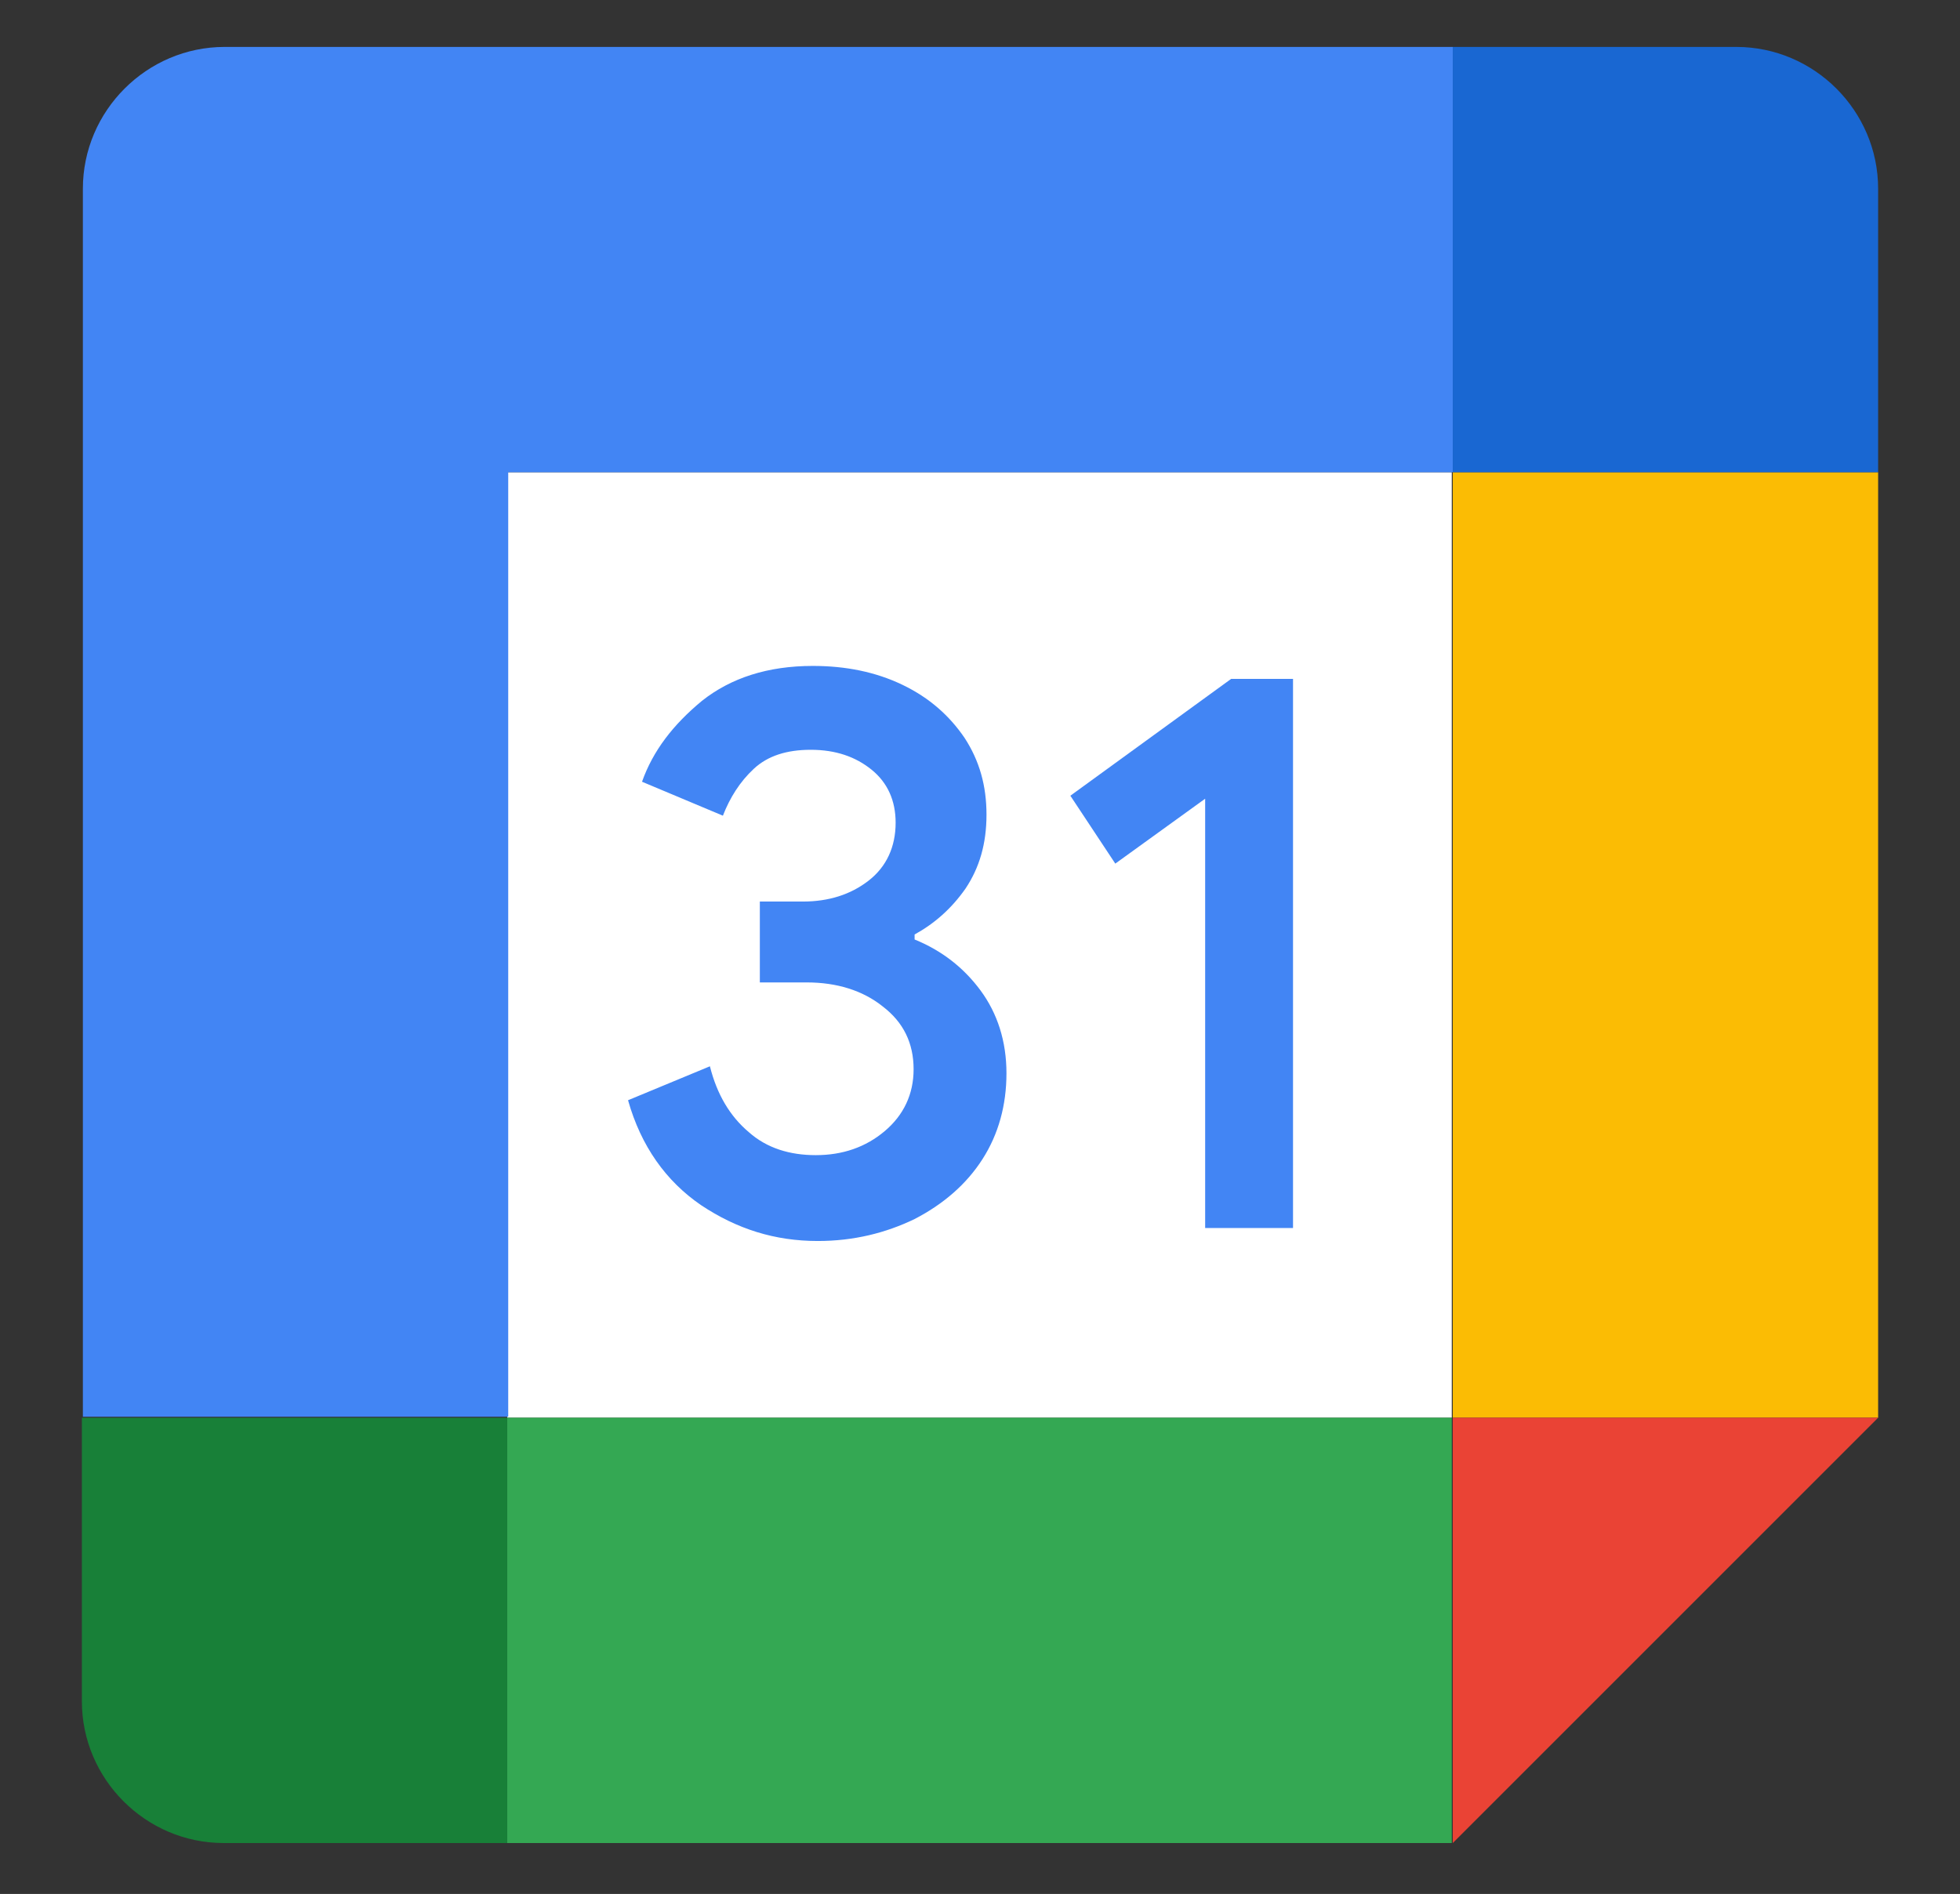
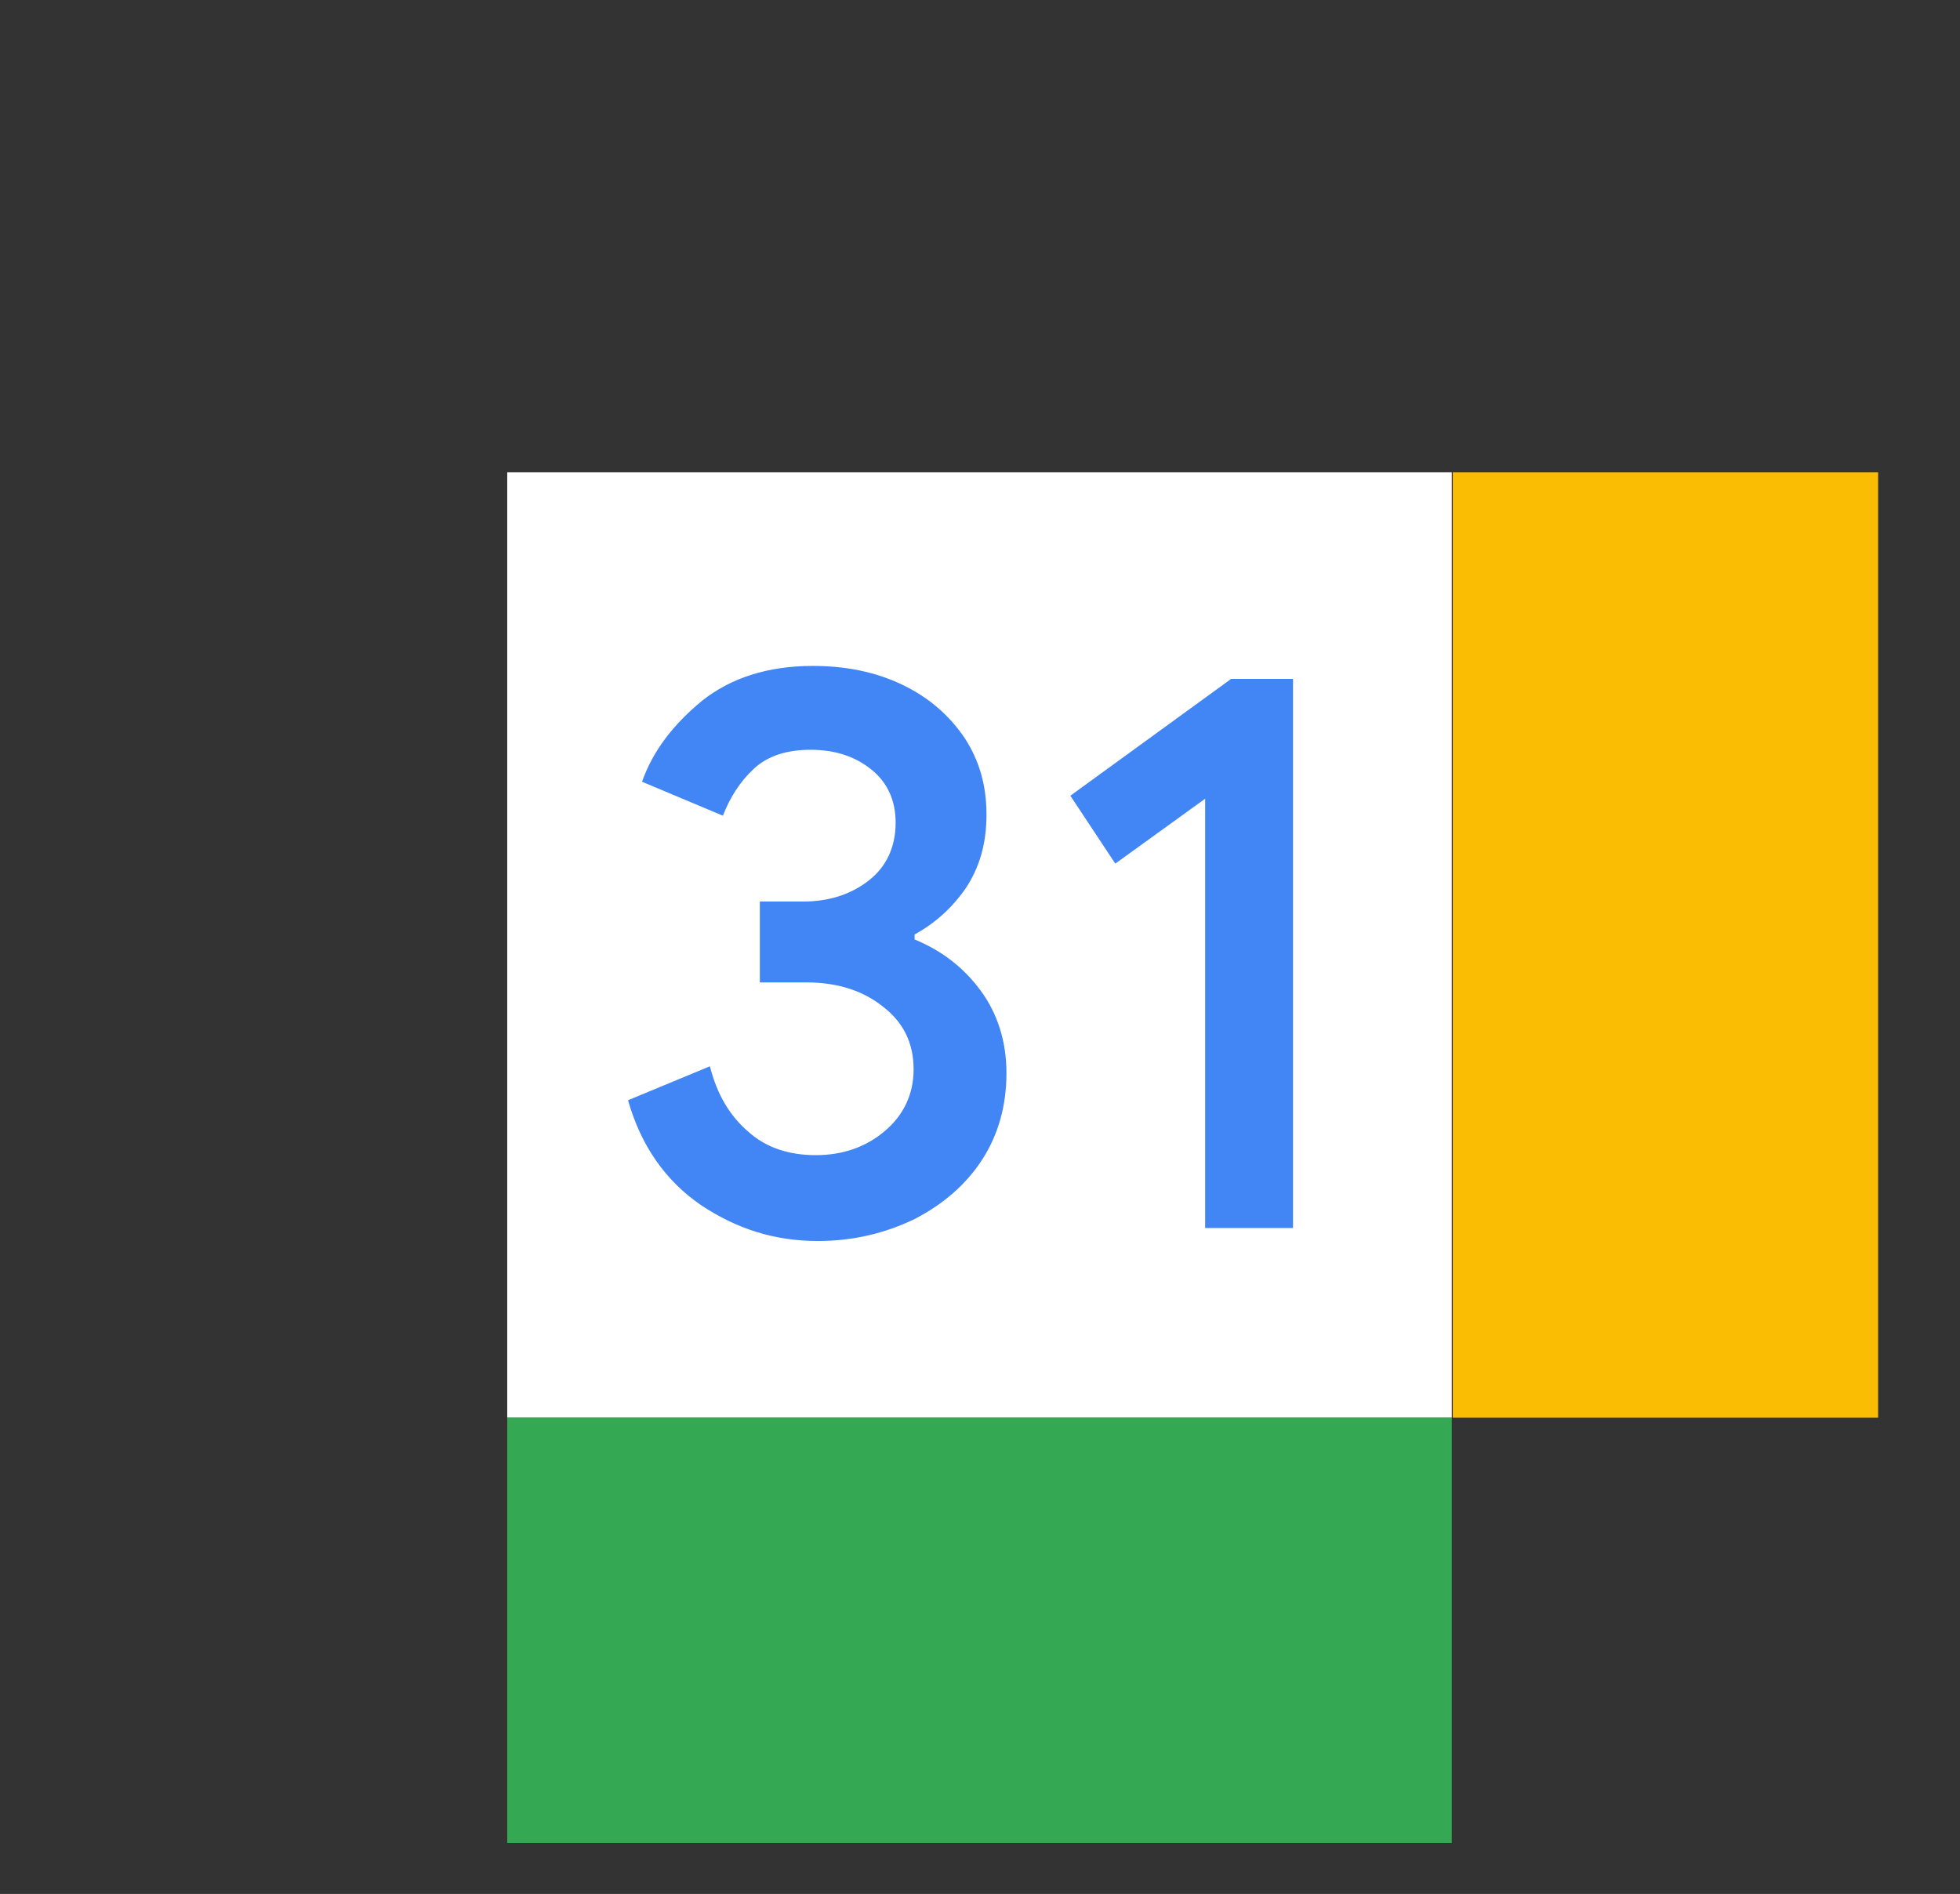
<svg xmlns="http://www.w3.org/2000/svg" version="1.1" id="Layer_1" x="0px" y="0px" viewBox="0 0 196.3 189.7" style="enable-background:new 0 0 196.3 189.7;" xml:space="preserve">
  <rect x="0" y="0" width="196.3" height="189.7" fill="#333333" stroke="none" />
  <style type="text/css">
	.st0{fill:#FFFFFF;}
	.st1{fill:#4285F4;}
	.st2{fill:#34A853;}
	.st3{fill:#188038;}
	.st4{fill:#FBBC04;}
	.st5{fill:#1967D2;}
	.st6{fill:#EA4335;}
</style>
  <g>
    <path class="st0" d="M145.5,47.3H50.8V142h94.6V47.3z" />
    <path class="st1" d="M70.2,120.7c-3.5-2.4-6-5.9-7.3-10.5l8.2-3.4c0.7,2.8,2,5,3.9,6.6c1.8,1.6,4.1,2.3,6.7,2.3   c2.7,0,5-0.8,6.9-2.4s2.9-3.7,2.9-6.2c0-2.6-1-4.7-3.1-6.3c-2-1.6-4.6-2.4-7.6-2.4h-4.7v-8.1h4.3c2.6,0,4.8-0.7,6.6-2.1   c1.8-1.4,2.7-3.4,2.7-5.8c0-2.2-0.8-4-2.4-5.3c-1.6-1.3-3.6-2-6.1-2c-2.4,0-4.3,0.6-5.7,1.9c-1.4,1.3-2.4,2.9-3.1,4.7l-8.1-3.4   c1.1-3.1,3.1-5.7,6-8.1c2.9-2.3,6.6-3.5,11.1-3.5c3.3,0,6.3,0.6,9,1.9c2.7,1.3,4.7,3.1,6.2,5.3c1.5,2.3,2.2,4.8,2.2,7.7   c0,2.9-0.7,5.3-2.1,7.4c-1.4,2-3.1,3.5-5.1,4.6v0.5c2.7,1.1,4.9,2.8,6.6,5.1c1.7,2.3,2.6,5.1,2.6,8.3c0,3.2-0.8,6.1-2.4,8.6   c-1.6,2.5-3.9,4.5-6.8,6c-2.9,1.4-6.1,2.2-9.7,2.2C77.6,124.3,73.8,123.1,70.2,120.7z" />
    <path class="st1" d="M120.7,80l-9,6.5l-4.5-6.8L123.3,68h6.2v55h-8.8V80L120.7,80z" />
    <path class="st2" d="M145.5,142H50.8v42.6h94.6V142z" />
-     <path class="st1" d="M145.5,4.7h-123c-7.8,0-14.2,6.4-14.2,14.2v123h42.6V47.3h94.6V4.7z" />
-     <path class="st3" d="M8.2,142v28.4c0,7.8,6.4,14.2,14.2,14.2h28.4V142H8.2z" />
    <path class="st4" d="M188.1,47.3h-42.6V142h42.6V47.3z" />
-     <path class="st5" d="M188.1,47.3V18.9c0-7.8-6.4-14.2-14.2-14.2h-28.4v42.6H188.1z" />
-     <path class="st6" d="M145.5,184.6l42.6-42.6h-42.6V184.6z" />
  </g>
</svg>